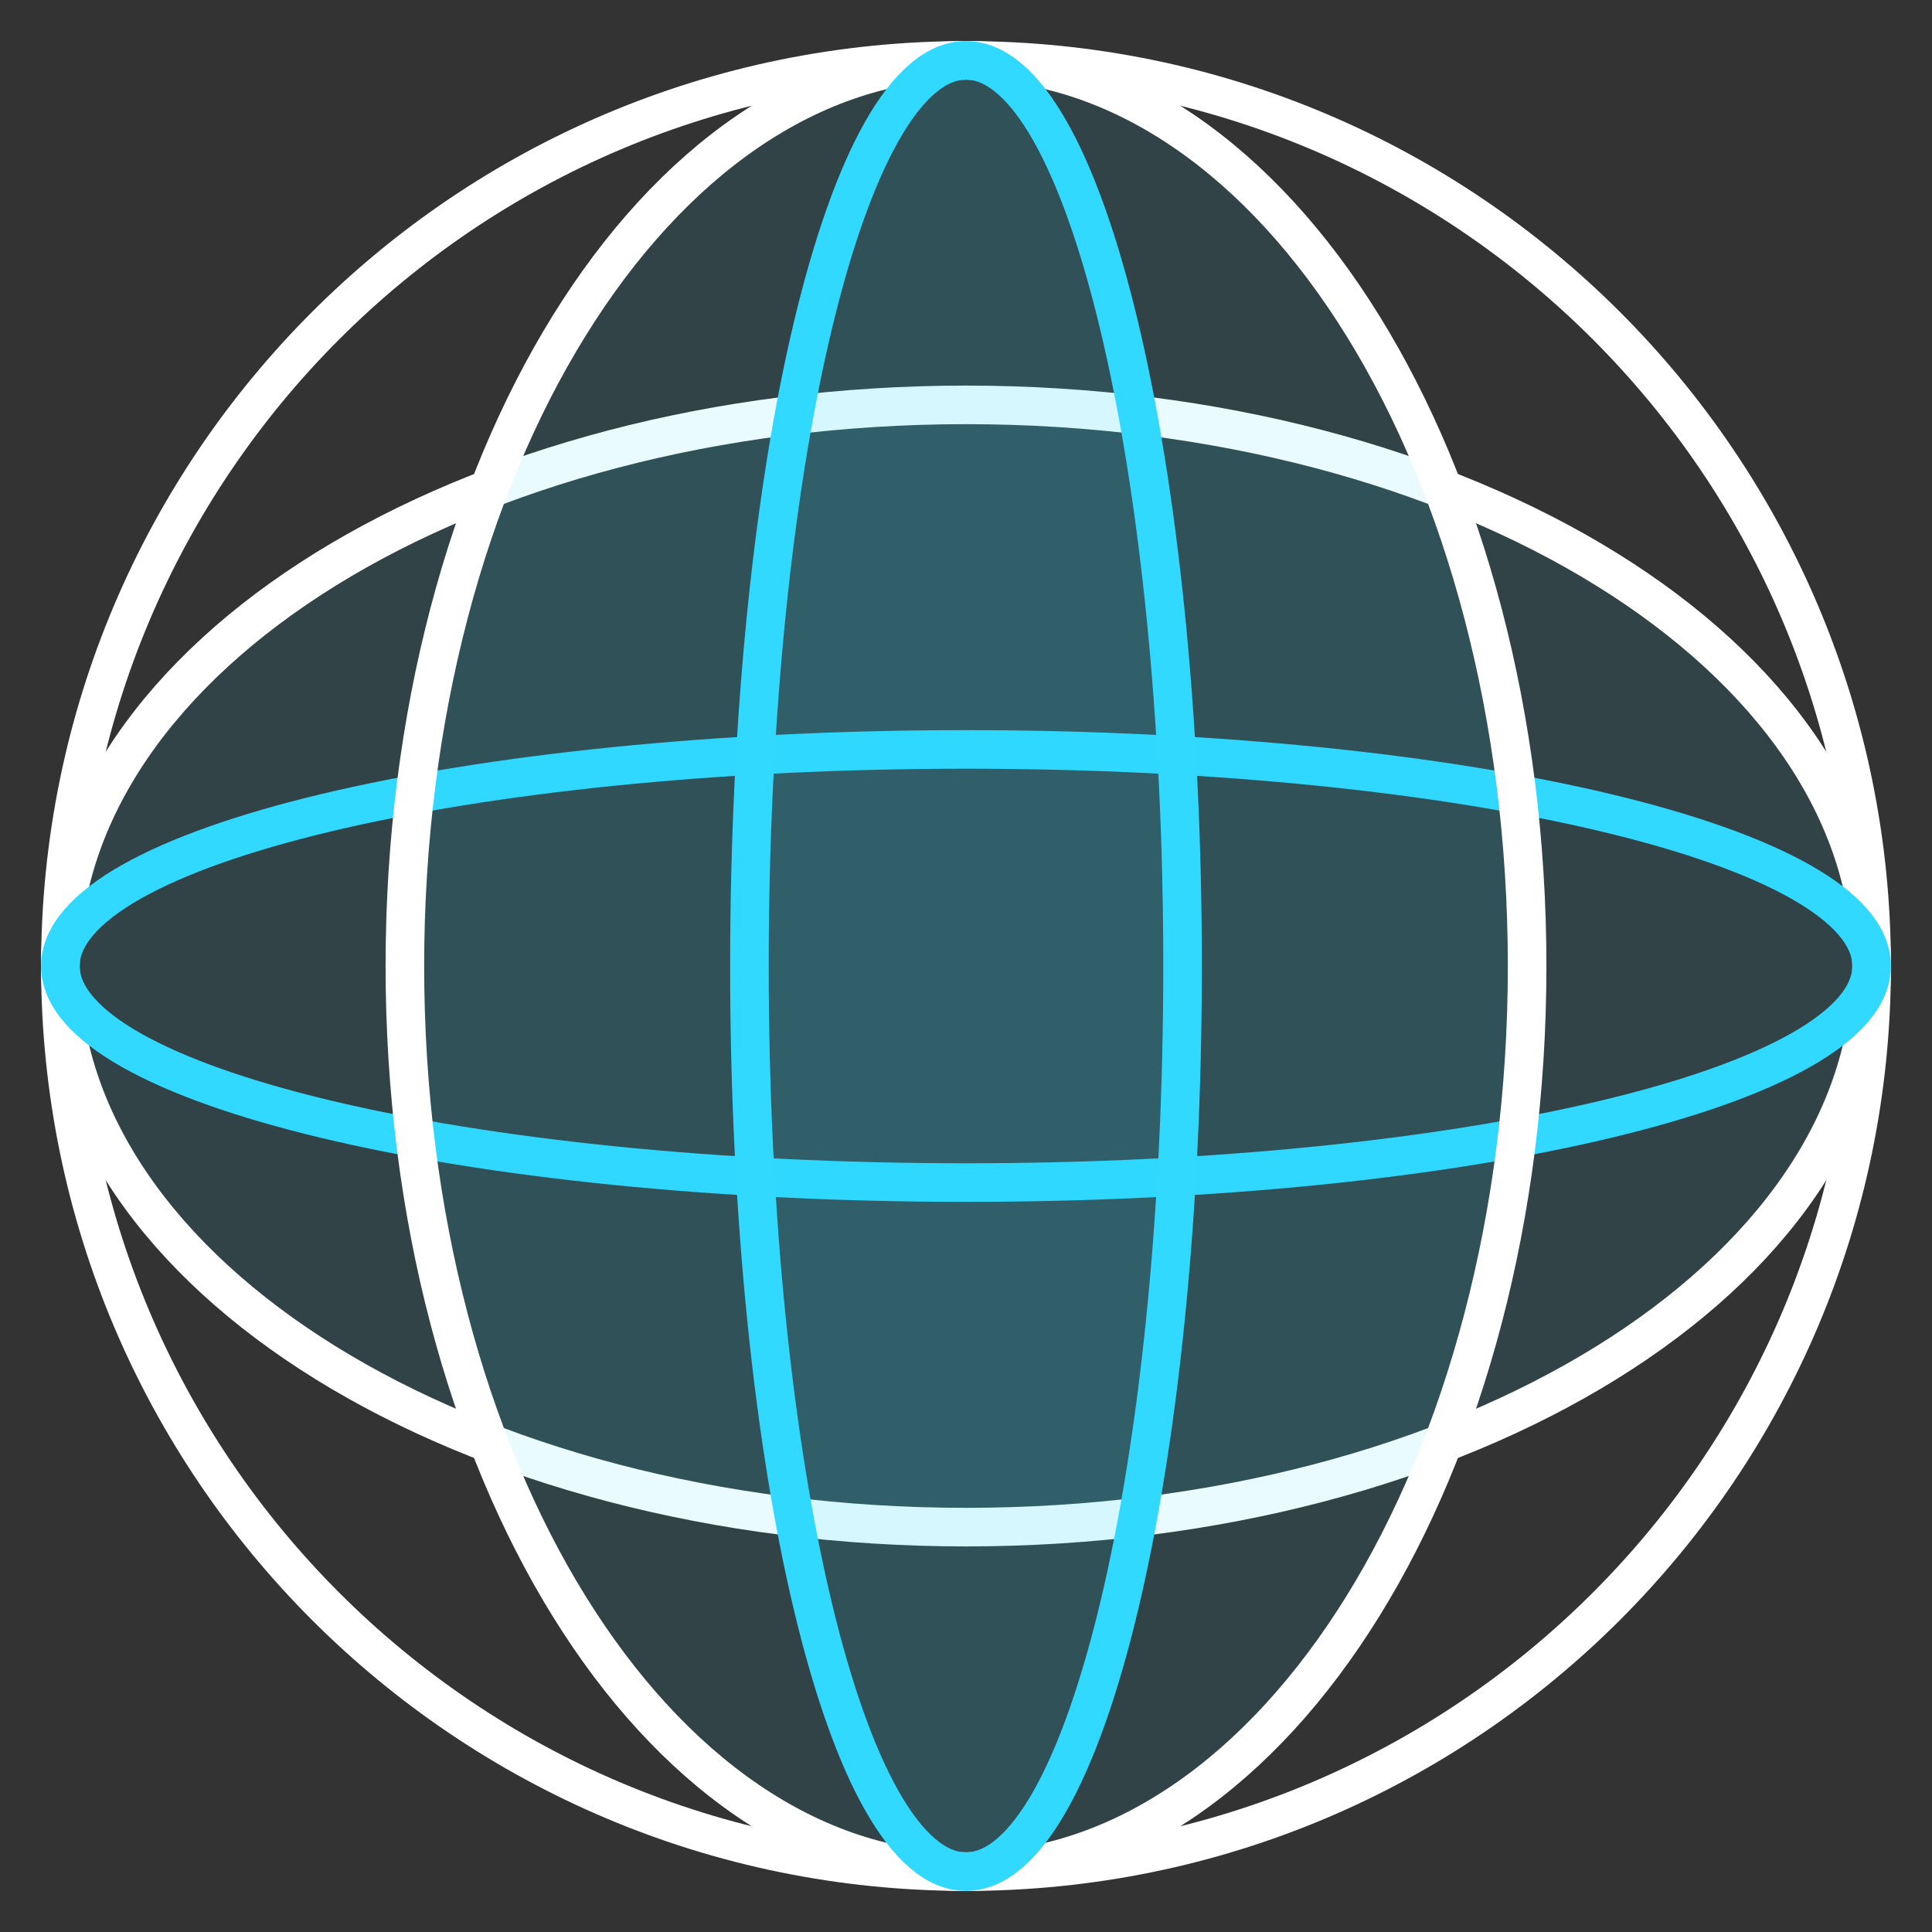
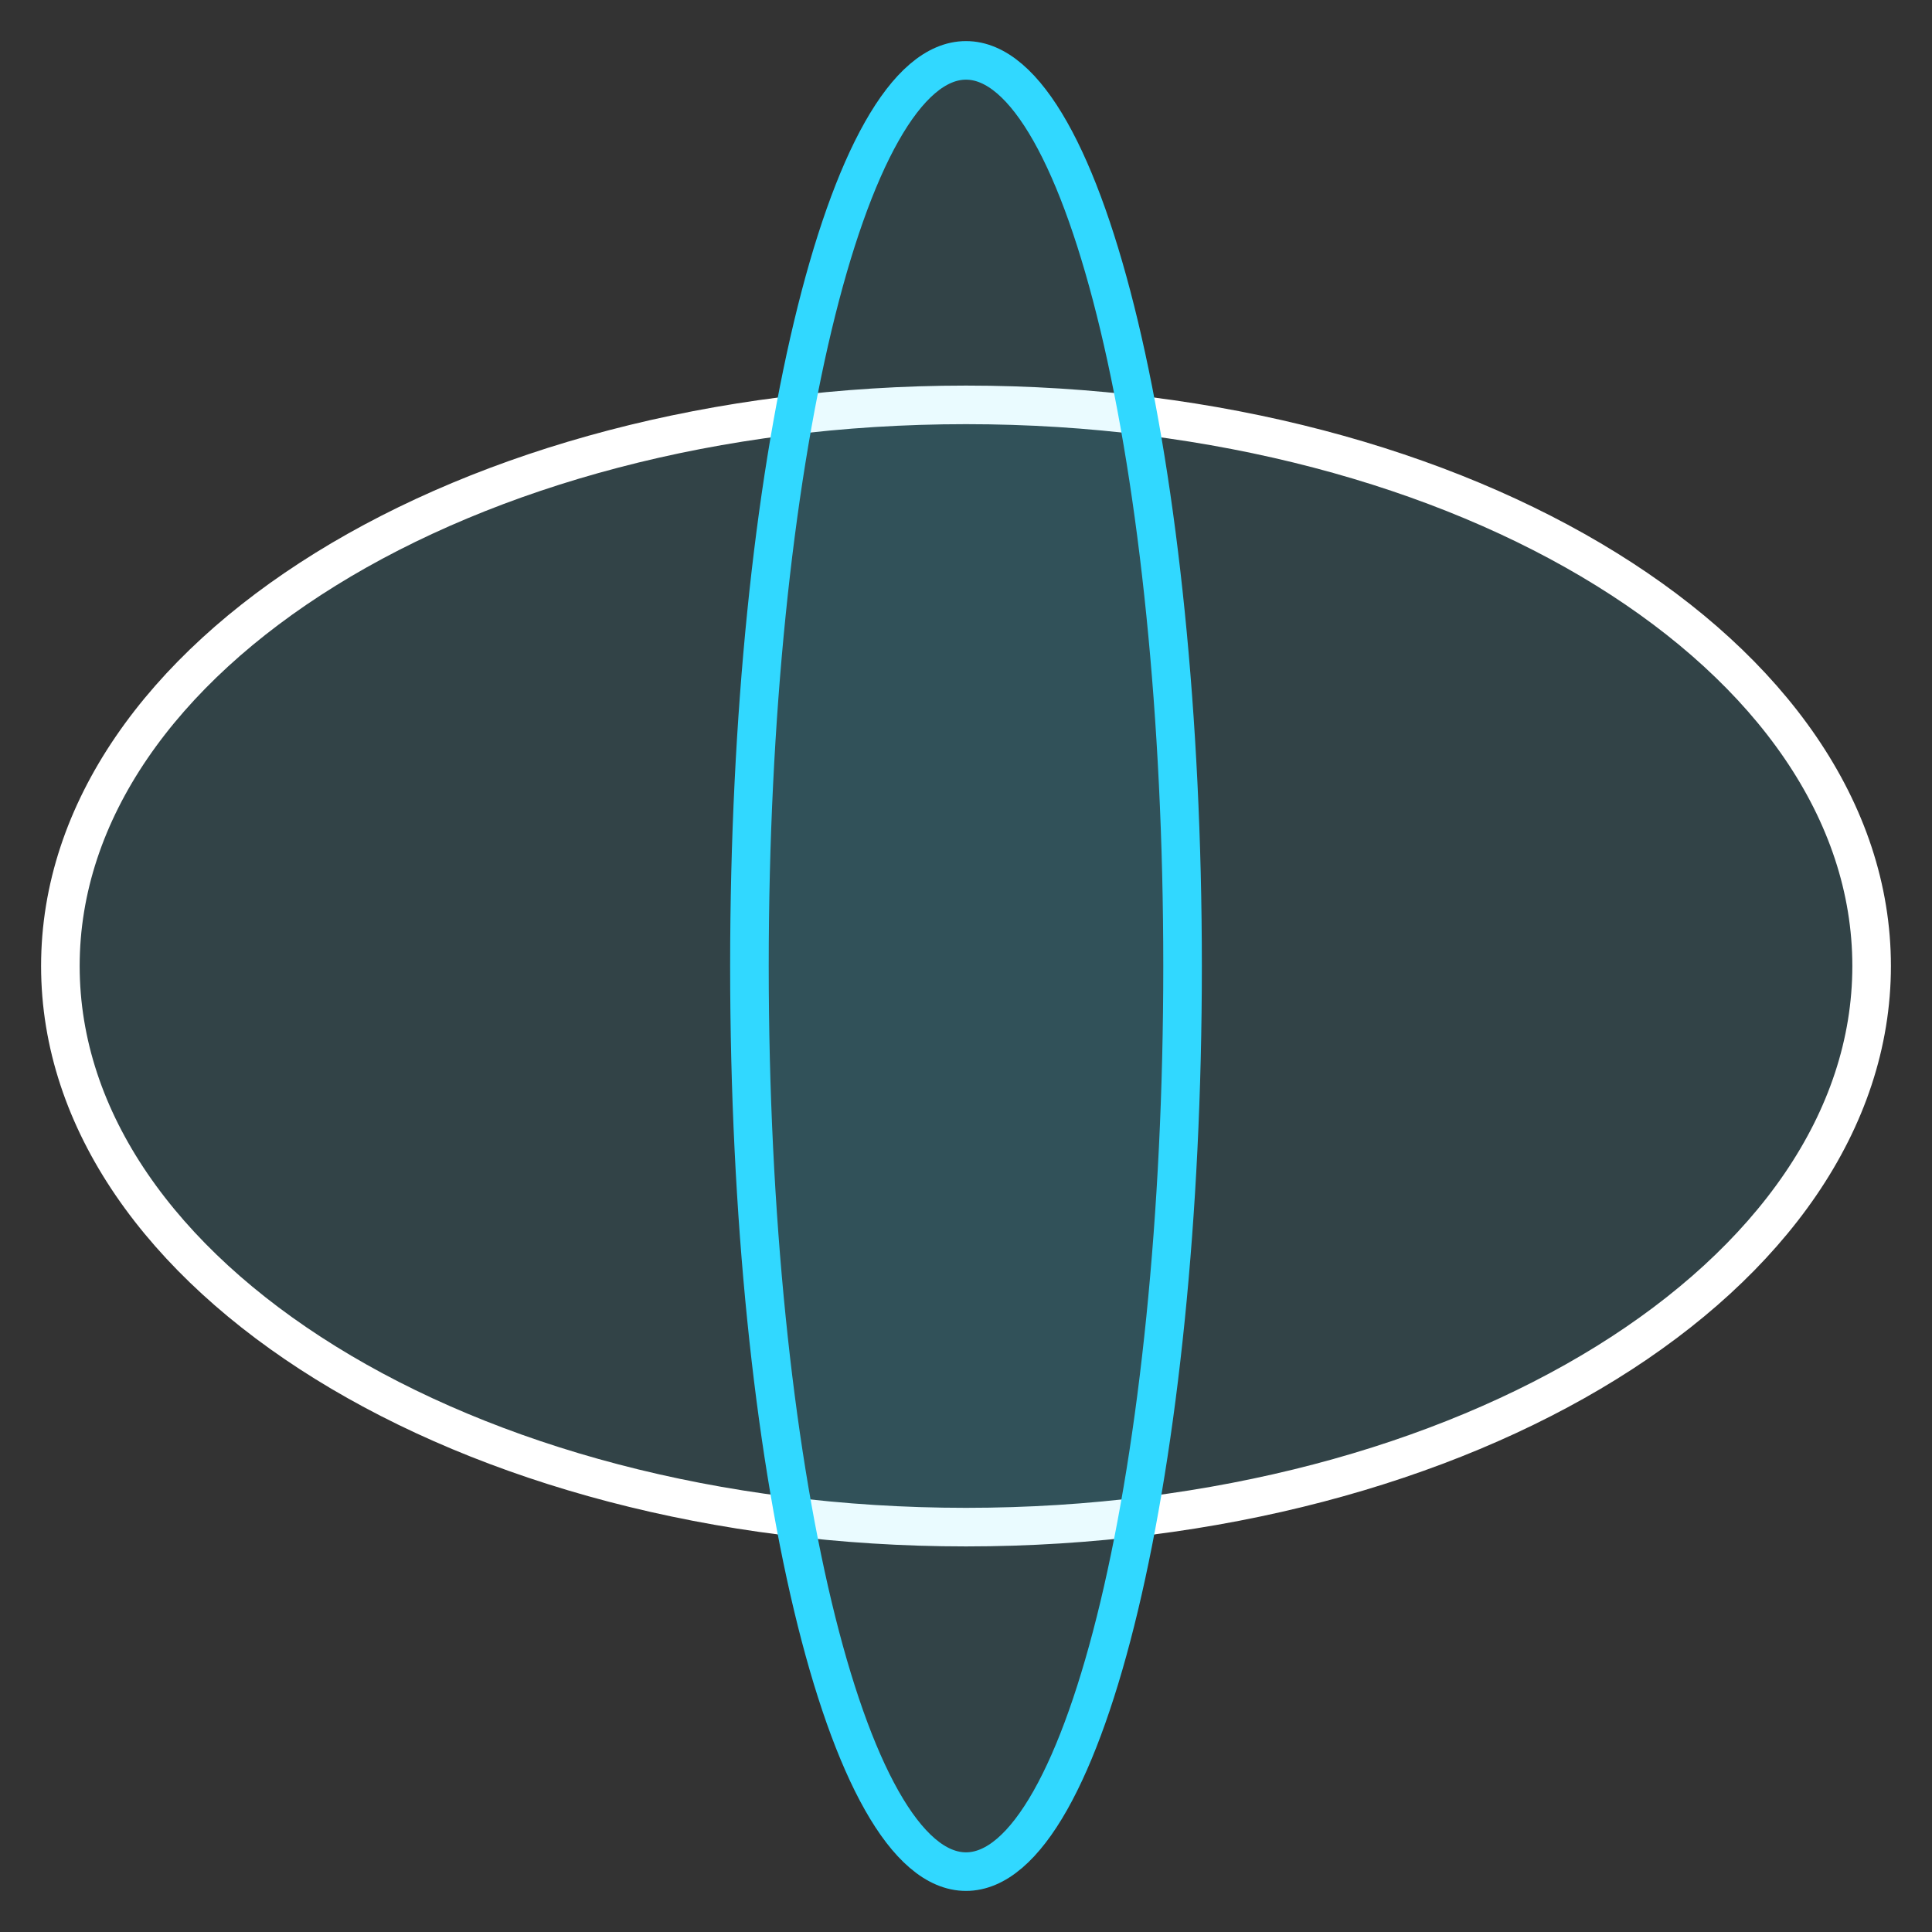
<svg xmlns="http://www.w3.org/2000/svg" width="32" height="32" viewBox="0 0 32 32" fill="none">
  <rect x="0" y="0" width="32" height="32" fill="#333333" stroke="none" />
-   <path d="M16 31C24.284 31 31 24.284 31 16C31 7.716 24.284 1 16 1C7.716 1 1 7.716 1 16C1 24.284 7.716 31 16 31Z" stroke="white" stroke-width="0.639" stroke-miterlimit="10" />
  <path d="M16 25.294C24.284 25.294 31 21.133 31 16C31 10.867 24.284 6.706 16 6.706C7.716 6.706 1 10.867 1 16C1 21.133 7.716 25.294 16 25.294Z" fill="#31D8FF" fill-opacity="0.1" stroke="white" stroke-width="0.639" stroke-miterlimit="10" />
-   <path d="M16 19.587C24.284 19.587 31 17.981 31 16C31 14.019 24.284 12.413 16 12.413C7.716 12.413 1 14.019 1 16C1 17.981 7.716 19.587 16 19.587Z" stroke="#31D8FF" stroke-width="0.639" stroke-miterlimit="10" />
-   <path d="M16 31C21.133 31 25.294 24.284 25.294 16C25.294 7.716 21.133 1 16 1C10.867 1 6.706 7.716 6.706 16C6.706 24.284 10.867 31 16 31Z" fill="#31D8FF" fill-opacity="0.1" stroke="white" stroke-width="0.639" stroke-miterlimit="10" />
  <path d="M16 31C17.981 31 19.587 24.284 19.587 16C19.587 7.716 17.981 1 16 1C14.019 1 12.413 7.716 12.413 16C12.413 24.284 14.019 31 16 31Z" fill="#31D8FF" fill-opacity="0.1" stroke="#31D8FF" stroke-width="0.639" stroke-miterlimit="10" />
</svg>